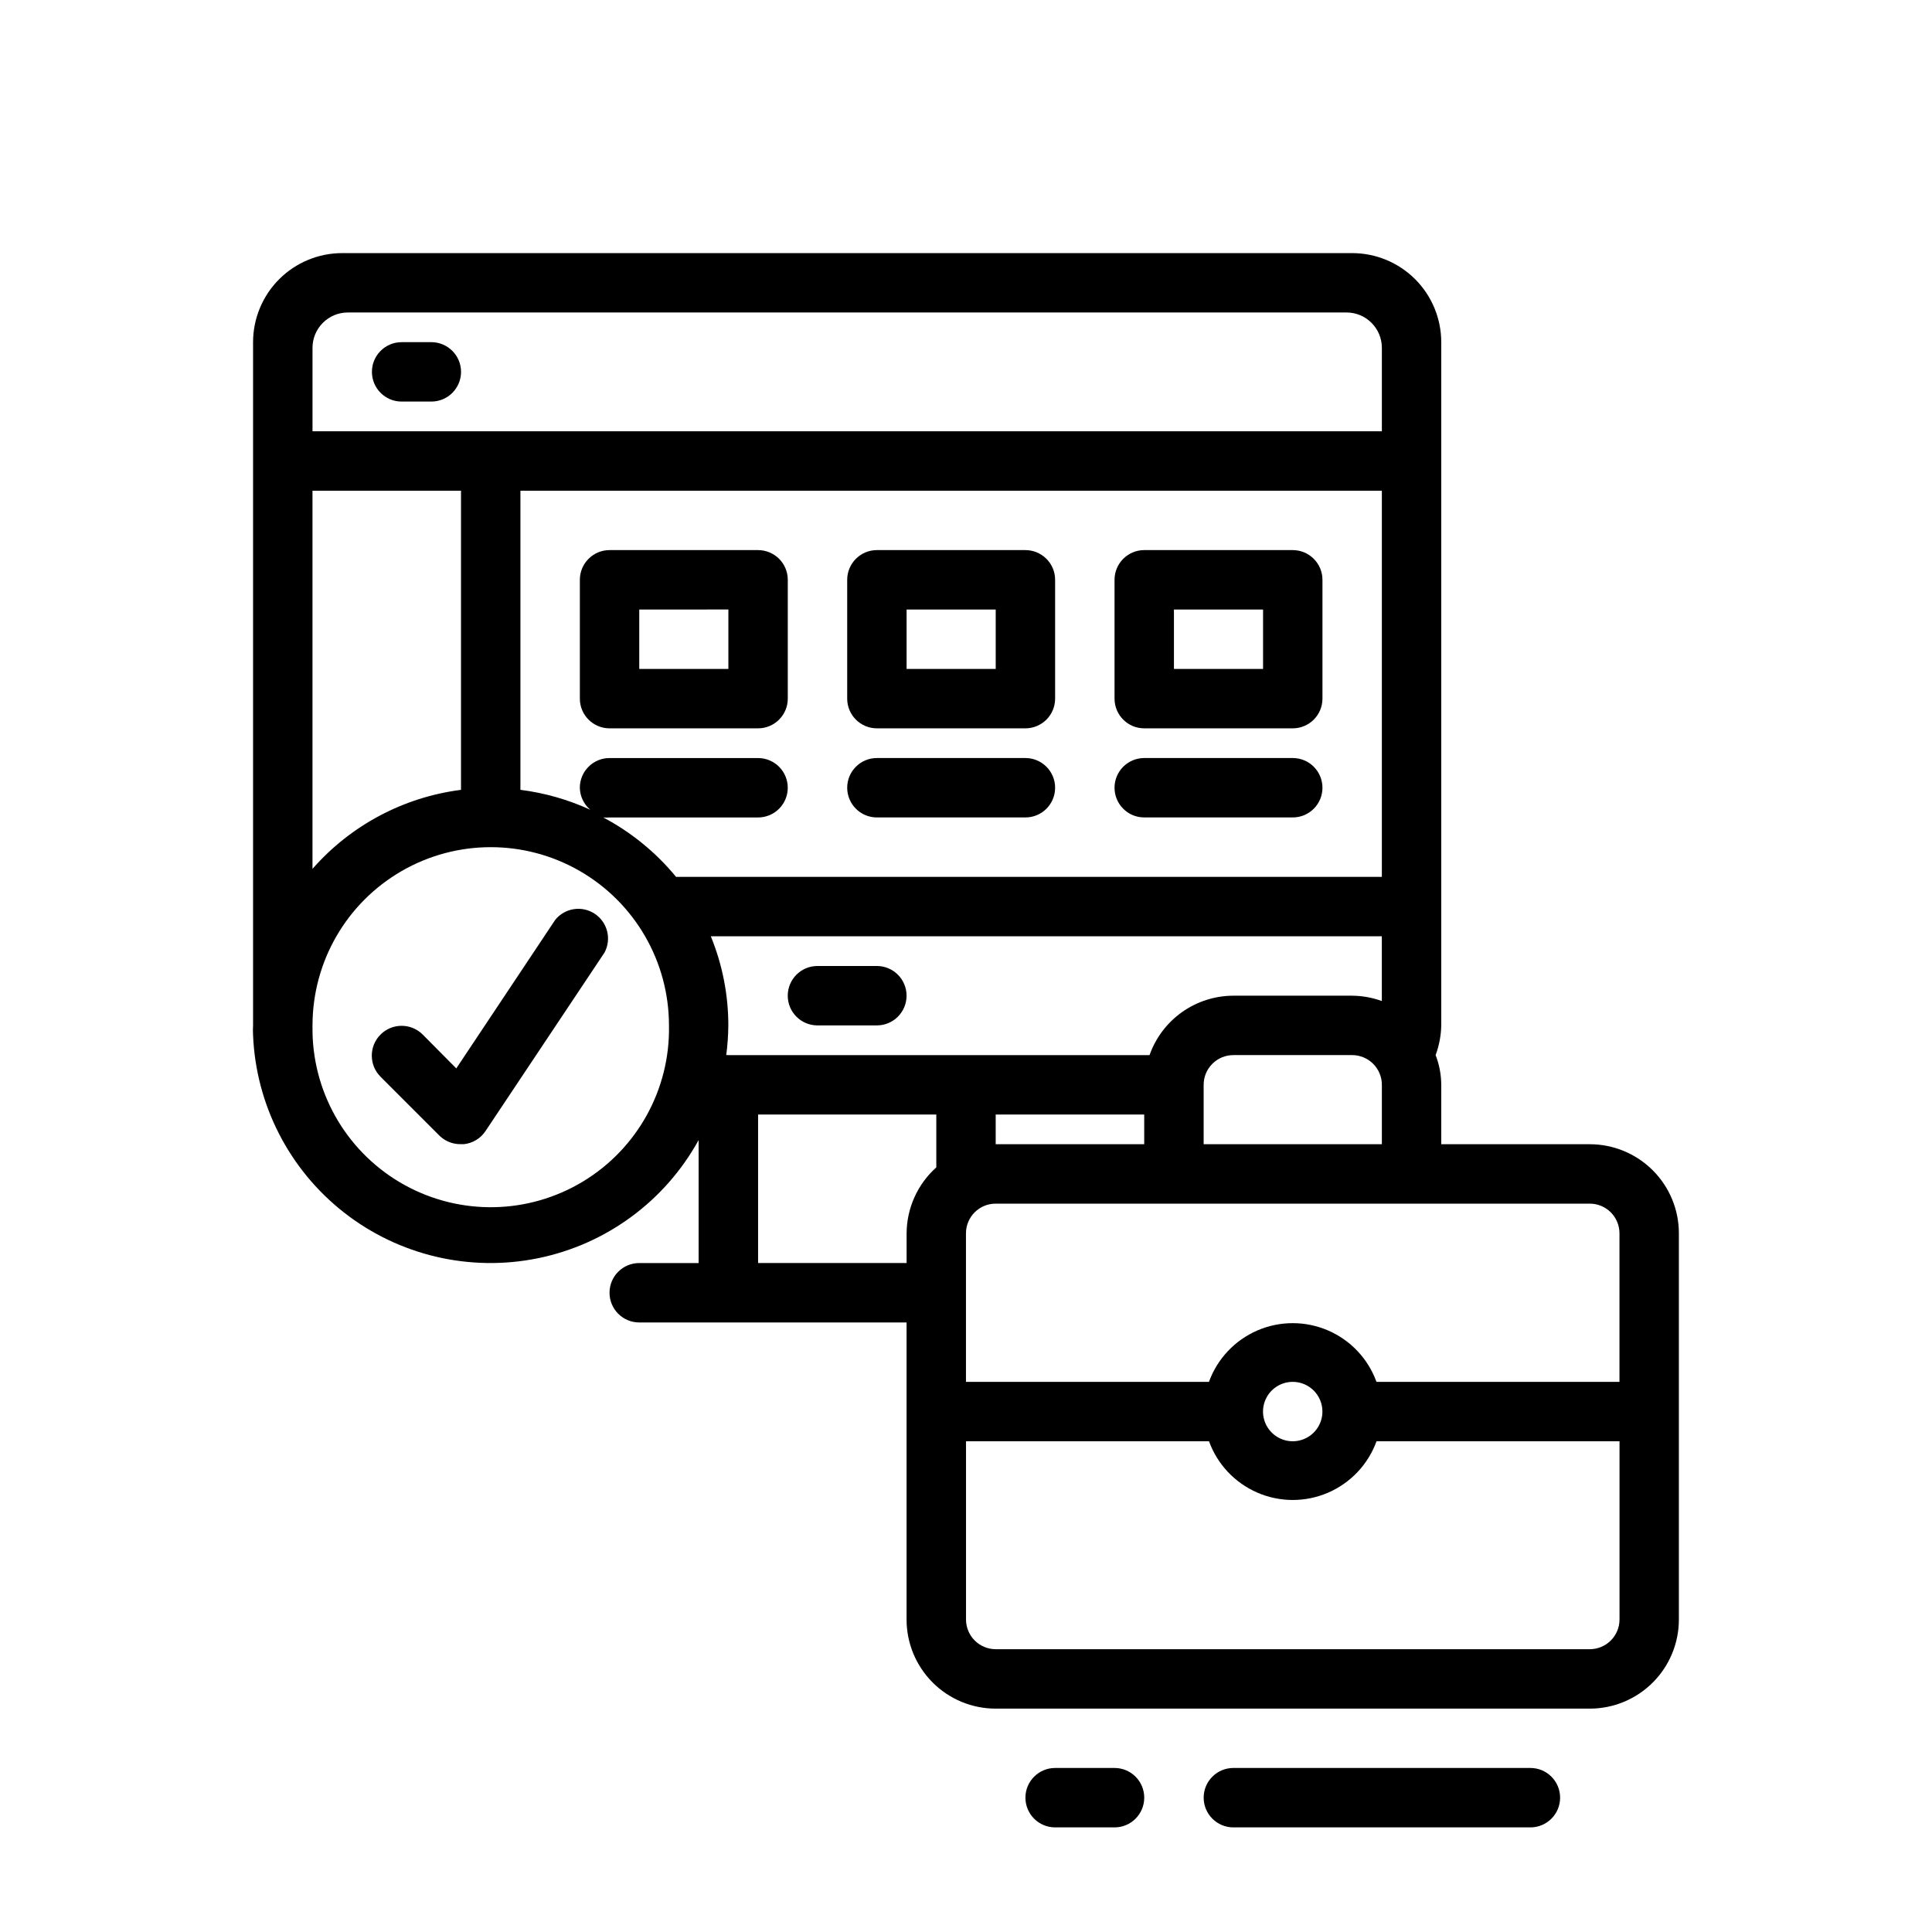
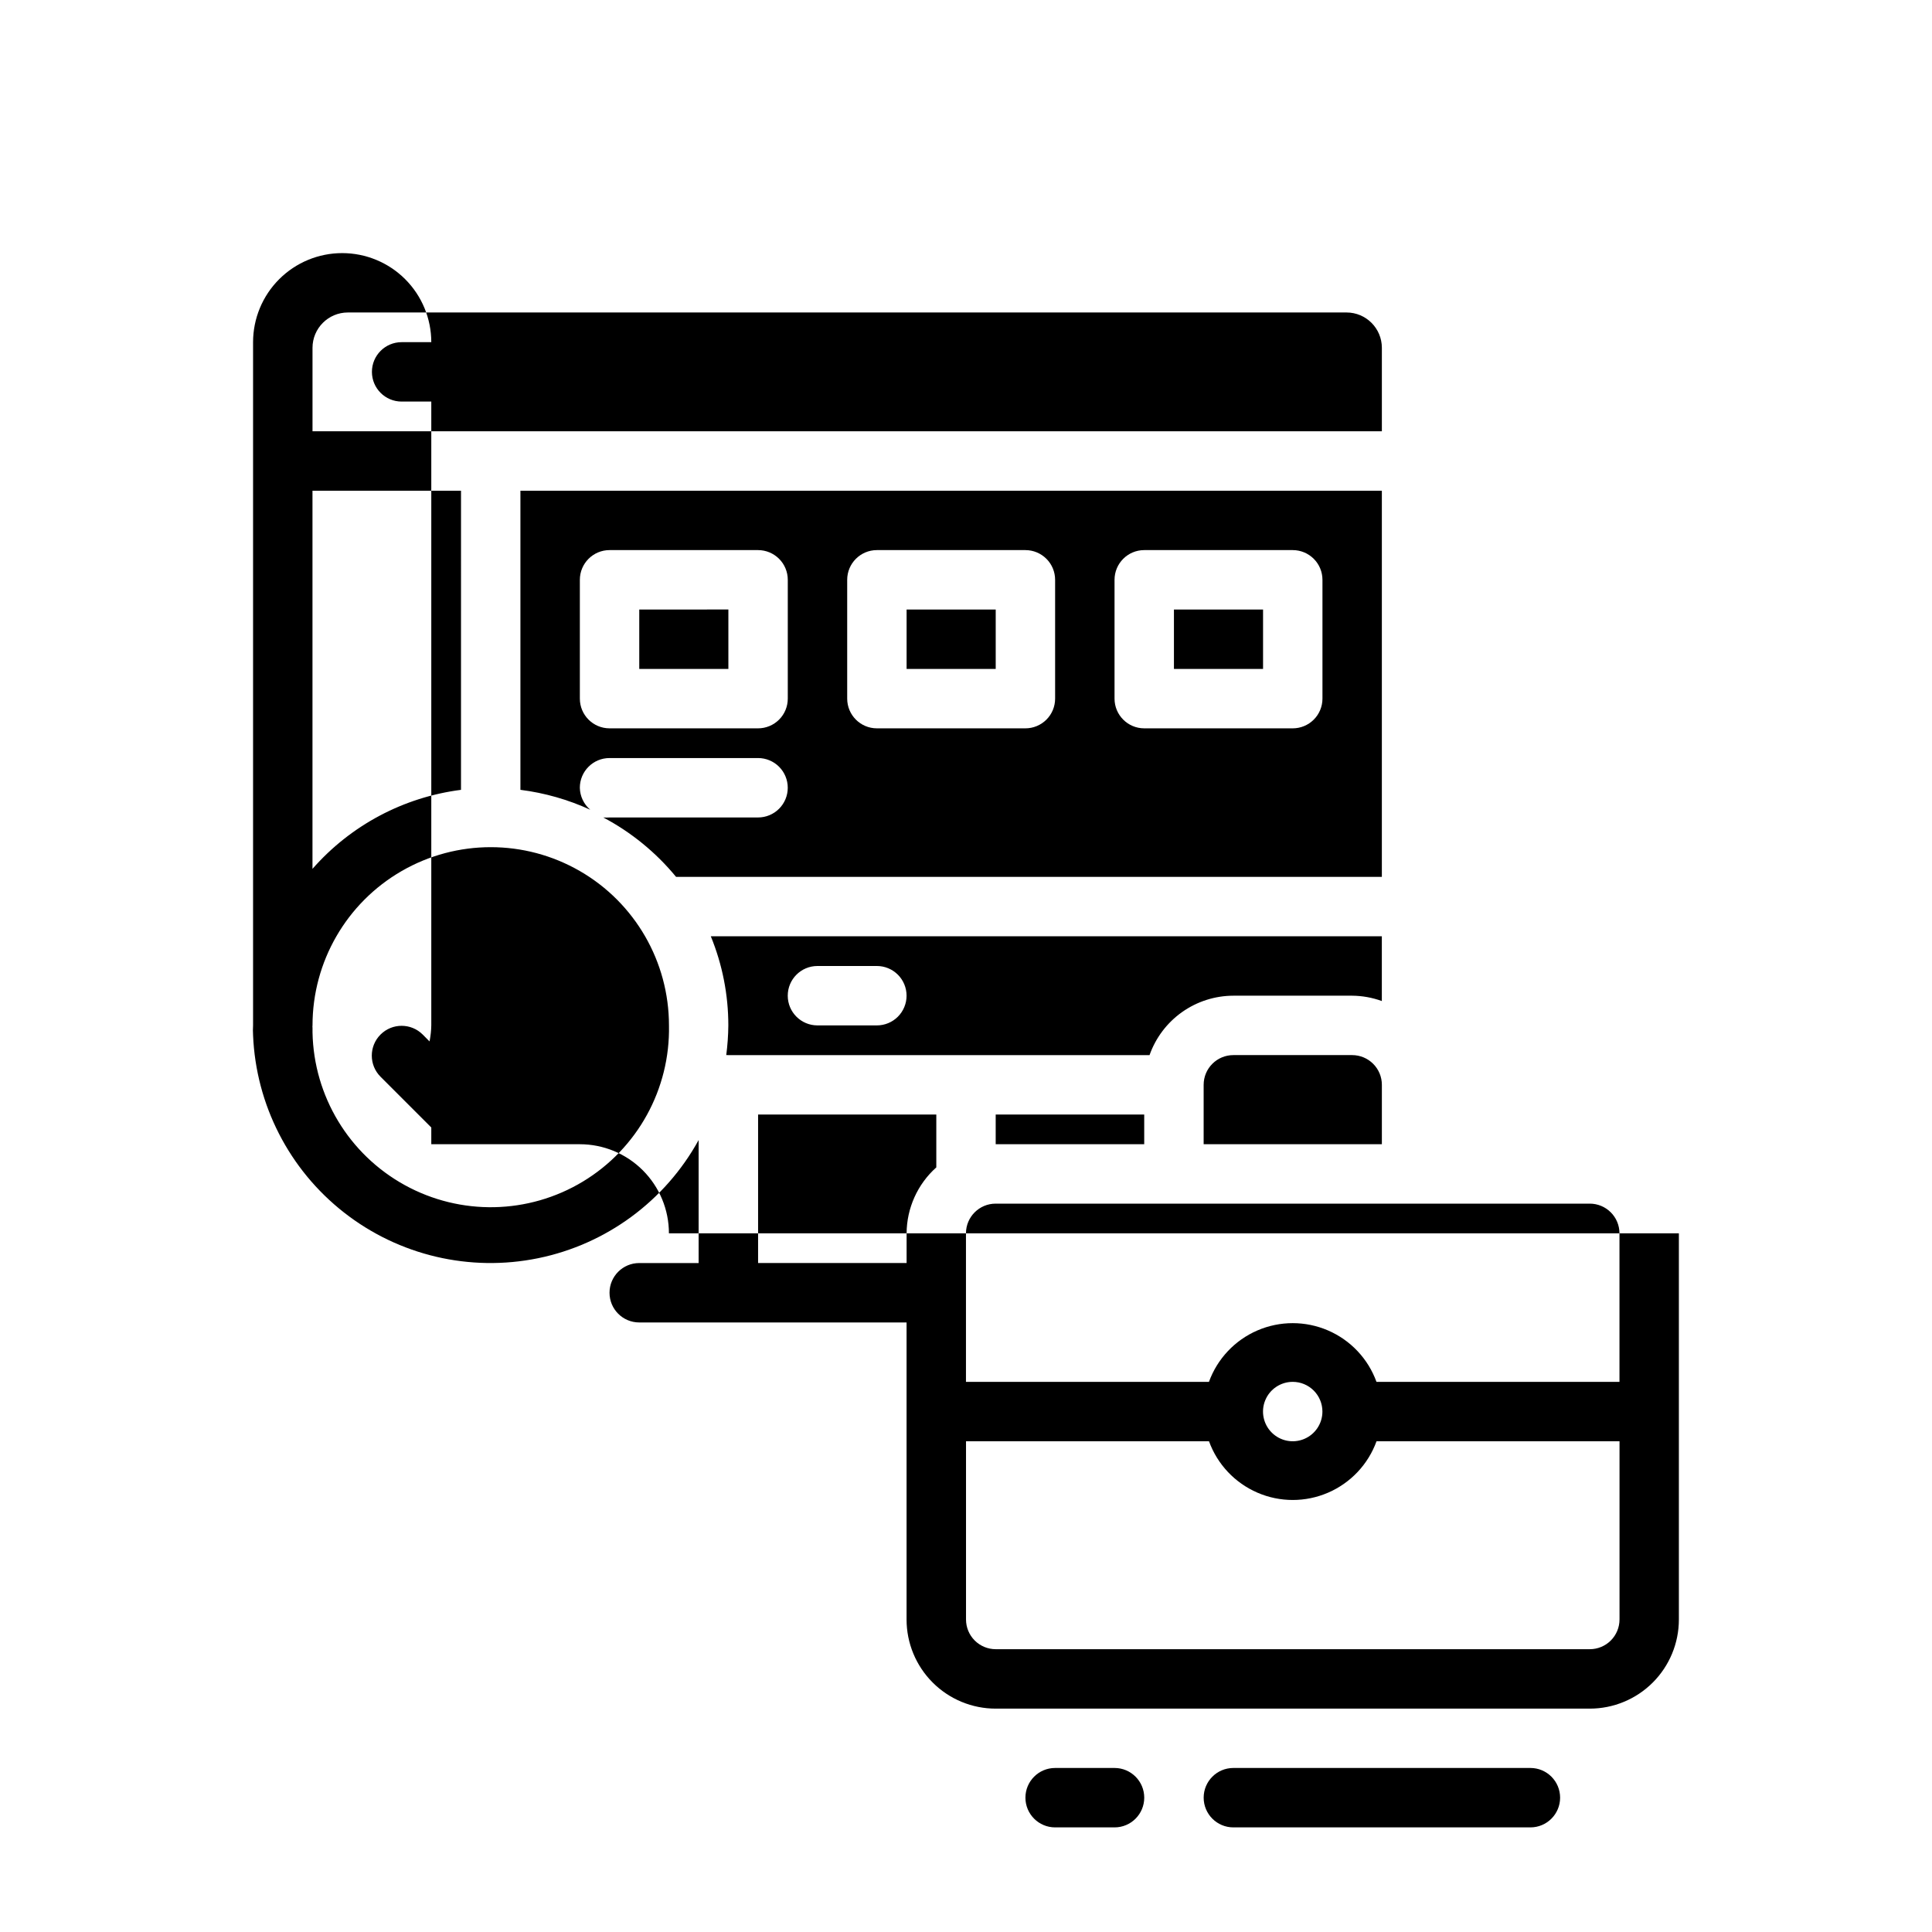
<svg xmlns="http://www.w3.org/2000/svg" fill="#000000" width="800px" height="800px" version="1.1" viewBox="144 144 512 512">
-   <path d="m384.25 407.87c0 2.086-0.828 4.09-2.305 5.566-1.477 1.477-3.481 2.305-5.566 2.305h-15.746c-4.348 0-7.871-3.523-7.871-7.871s3.523-7.871 7.871-7.871h15.746c2.086 0 4.09 0.828 5.566 2.305 1.477 1.477 2.305 3.477 2.305 5.566zm204.67 62.977v102.34c0 6.262-2.488 12.27-6.914 16.699-4.43 4.43-10.438 6.918-16.699 6.918h-157.44c-6.266 0-12.27-2.488-16.699-6.918-4.43-4.43-6.918-10.438-6.918-16.699v-78.723h-70.848c-4.348 0-7.871-3.523-7.871-7.871s3.523-7.871 7.871-7.871h15.742v-32.59c-8.906 16.168-24.457 27.613-42.543 31.309-18.086 3.699-36.883-0.727-51.418-12.102-14.539-11.371-23.355-28.551-24.117-46.996-0.055-0.863-0.055-1.73 0-2.598v-181.05c0-6.266 2.488-12.273 6.918-16.699 4.426-4.43 10.434-6.918 16.699-6.918h267.65c6.262 0 12.27 2.488 16.699 6.918 4.426 4.426 6.914 10.434 6.914 16.699v181.05c-0.051 2.691-0.559 5.352-1.492 7.871 0.977 2.512 1.48 5.18 1.492 7.875v15.742h39.363c6.262 0 12.27 2.488 16.699 6.918 4.426 4.43 6.914 10.434 6.914 16.699zm-23.617-7.871h-157.44c-4.348 0-7.871 3.523-7.871 7.871v39.359h64.395-0.004c2.223-6.117 6.867-11.047 12.84-13.625 5.973-2.578 12.746-2.578 18.719 0 5.977 2.578 10.621 7.508 12.84 13.625h64.395v-39.359c0-2.09-0.828-4.09-2.305-5.566-1.477-1.477-3.481-2.305-5.566-2.305zm-78.719 47.23c-3.184 0-6.055 1.918-7.273 4.859s-0.543 6.328 1.707 8.578c2.254 2.254 5.637 2.926 8.578 1.707 2.941-1.219 4.859-4.09 4.859-7.273 0-2.086-0.828-4.09-2.305-5.566-1.477-1.477-3.477-2.305-5.566-2.305zm-133.82-157.44c0 2.09-0.828 4.09-2.305 5.566-1.477 1.477-3.481 2.305-5.566 2.305h-39.359c-0.551 0.039-1.105 0.039-1.652 0 7.406 3.922 13.961 9.273 19.285 15.746h187.04v-102.34h-228.29v79.27c6.398 0.809 12.637 2.586 18.5 5.273-1.707-1.457-2.711-3.578-2.754-5.824 0-4.348 3.523-7.871 7.871-7.871h39.359c2.086 0 4.09 0.828 5.566 2.305 1.477 1.477 2.305 3.481 2.305 5.566zm-86.594 0.551 0.004-79.27h-39.363v100.21c10.129-11.547 24.129-18.992 39.363-20.941zm70.852 70.297h111.62c1.625-4.594 4.629-8.57 8.602-11.391 3.977-2.816 8.723-4.34 13.598-4.352h31.488c2.684 0.02 5.348 0.5 7.871 1.418v-17.164h-177.83c3.07 7.496 4.648 15.52 4.644 23.617-0.023 2.633-0.211 5.262-0.551 7.871zm70.848 23.617h39.359v-7.871h-39.359zm102.34 0v-15.742c0-2.09-0.828-4.09-2.305-5.566-1.477-1.477-3.481-2.309-5.566-2.309h-31.488c-4.348 0-7.871 3.527-7.871 7.875v15.742zm-274.02-220.42c-5.176 0-9.371 4.195-9.371 9.371v22.117h283.39v-22.117c0-5.176-4.195-9.371-9.367-9.371zm85.094 188.93c0-16.875-9-32.465-23.613-40.902-14.617-8.438-32.621-8.438-47.234 0-14.613 8.438-23.617 24.027-23.617 40.902-0.031 0.207-0.031 0.422 0 0.629v1.258 0 0.004c0.34 16.875 9.652 32.285 24.438 40.43 14.781 8.145 32.785 7.785 47.23-0.945 14.445-8.727 23.137-24.5 22.797-41.375zm62.977 62.977v-7.871c0.035-6.676 2.894-13.027 7.871-17.477v-14.012h-47.23v39.359zm188.93 94.465v-47.234h-64.395c-2.219 6.117-6.863 11.047-12.84 13.625-5.973 2.582-12.746 2.582-18.719 0-5.973-2.578-10.617-7.508-12.84-13.625h-64.391v47.234c0 2.086 0.828 4.09 2.305 5.566 1.477 1.477 3.477 2.305 5.566 2.305h157.44c2.086 0 4.09-0.828 5.566-2.305 1.477-1.477 2.305-3.481 2.305-5.566zm-220.42-244.04c0 2.09-0.828 4.094-2.305 5.566-1.477 1.477-3.481 2.309-5.566 2.309h-39.359c-4.348 0-7.871-3.527-7.871-7.875v-31.484c0-4.348 3.523-7.875 7.871-7.875h39.359c2.086 0 4.09 0.832 5.566 2.309 1.477 1.473 2.305 3.477 2.305 5.566zm-15.742-23.617-23.617 0.004v15.742h23.617zm31.488 23.617v-31.484c0-4.348 3.523-7.875 7.871-7.875h39.359c2.09 0 4.09 0.832 5.566 2.309 1.477 1.473 2.305 3.477 2.305 5.566v31.488-0.004c0 2.09-0.828 4.094-2.305 5.566-1.477 1.477-3.477 2.309-5.566 2.309h-39.359c-4.348 0-7.871-3.527-7.871-7.875zm15.742-7.871h23.617v-15.742h-23.617zm-7.871 39.359h39.359c4.348 0 7.871-3.523 7.871-7.871s-3.523-7.871-7.871-7.871h-39.359c-4.348 0-7.871 3.523-7.871 7.871s3.523 7.871 7.871 7.871zm62.977-31.488v-31.484c0-4.348 3.523-7.875 7.871-7.875h39.359c2.09 0 4.09 0.832 5.566 2.309 1.477 1.473 2.305 3.477 2.305 5.566v31.488-0.004c0 2.09-0.828 4.094-2.305 5.566-1.477 1.477-3.477 2.309-5.566 2.309h-39.359c-4.348 0-7.871-3.527-7.871-7.875zm15.742-7.871h23.617v-15.742h-23.617zm-7.871 39.359h39.359c4.348 0 7.871-3.523 7.871-7.871s-3.523-7.871-7.871-7.871h-39.359c-4.348 0-7.871 3.523-7.871 7.871s3.523 7.871 7.871 7.871zm-196.8-110.21h7.871c4.348 0 7.875-3.523 7.875-7.871s-3.527-7.871-7.875-7.871h-7.871c-4.348 0-7.871 3.523-7.871 7.871s3.523 7.871 7.871 7.871zm299.14 362.11h-78.719c-4.348 0-7.871 3.523-7.871 7.871 0 4.348 3.523 7.875 7.871 7.875h78.719c4.348 0 7.871-3.527 7.871-7.875 0-4.348-3.523-7.871-7.871-7.871zm-110.21 0h-15.746c-4.348 0-7.871 3.523-7.871 7.871 0 4.348 3.523 7.875 7.871 7.875h15.746c4.348 0 7.871-3.527 7.871-7.875 0-4.348-3.523-7.871-7.871-7.871zm-148.23-224.75-26.215 39.359-8.895-8.973c-3.086-3.086-8.094-3.086-11.18 0-3.086 3.086-3.086 8.09 0 11.176l15.746 15.746c1.512 1.414 3.519 2.18 5.59 2.125h0.789-0.004c2.352-0.258 4.461-1.559 5.746-3.543l31.488-47.23c1.922-3.582 0.801-8.039-2.59-10.285-3.387-2.246-7.926-1.539-10.477 1.625z" />
+   <path d="m384.25 407.87c0 2.086-0.828 4.09-2.305 5.566-1.477 1.477-3.481 2.305-5.566 2.305h-15.746c-4.348 0-7.871-3.523-7.871-7.871s3.523-7.871 7.871-7.871h15.746c2.086 0 4.09 0.828 5.566 2.305 1.477 1.477 2.305 3.477 2.305 5.566zm204.67 62.977v102.34c0 6.262-2.488 12.27-6.914 16.699-4.43 4.43-10.438 6.918-16.699 6.918h-157.44c-6.266 0-12.27-2.488-16.699-6.918-4.43-4.43-6.918-10.438-6.918-16.699v-78.723h-70.848c-4.348 0-7.871-3.523-7.871-7.871s3.523-7.871 7.871-7.871h15.742v-32.59c-8.906 16.168-24.457 27.613-42.543 31.309-18.086 3.699-36.883-0.727-51.418-12.102-14.539-11.371-23.355-28.551-24.117-46.996-0.055-0.863-0.055-1.73 0-2.598v-181.05c0-6.266 2.488-12.273 6.918-16.699 4.426-4.43 10.434-6.918 16.699-6.918c6.262 0 12.27 2.488 16.699 6.918 4.426 4.426 6.914 10.434 6.914 16.699v181.05c-0.051 2.691-0.559 5.352-1.492 7.871 0.977 2.512 1.48 5.18 1.492 7.875v15.742h39.363c6.262 0 12.27 2.488 16.699 6.918 4.426 4.43 6.914 10.434 6.914 16.699zm-23.617-7.871h-157.44c-4.348 0-7.871 3.523-7.871 7.871v39.359h64.395-0.004c2.223-6.117 6.867-11.047 12.84-13.625 5.973-2.578 12.746-2.578 18.719 0 5.977 2.578 10.621 7.508 12.84 13.625h64.395v-39.359c0-2.09-0.828-4.09-2.305-5.566-1.477-1.477-3.481-2.305-5.566-2.305zm-78.719 47.23c-3.184 0-6.055 1.918-7.273 4.859s-0.543 6.328 1.707 8.578c2.254 2.254 5.637 2.926 8.578 1.707 2.941-1.219 4.859-4.09 4.859-7.273 0-2.086-0.828-4.09-2.305-5.566-1.477-1.477-3.477-2.305-5.566-2.305zm-133.82-157.44c0 2.09-0.828 4.09-2.305 5.566-1.477 1.477-3.481 2.305-5.566 2.305h-39.359c-0.551 0.039-1.105 0.039-1.652 0 7.406 3.922 13.961 9.273 19.285 15.746h187.04v-102.34h-228.29v79.27c6.398 0.809 12.637 2.586 18.5 5.273-1.707-1.457-2.711-3.578-2.754-5.824 0-4.348 3.523-7.871 7.871-7.871h39.359c2.086 0 4.09 0.828 5.566 2.305 1.477 1.477 2.305 3.481 2.305 5.566zm-86.594 0.551 0.004-79.27h-39.363v100.21c10.129-11.547 24.129-18.992 39.363-20.941zm70.852 70.297h111.62c1.625-4.594 4.629-8.57 8.602-11.391 3.977-2.816 8.723-4.34 13.598-4.352h31.488c2.684 0.02 5.348 0.5 7.871 1.418v-17.164h-177.83c3.07 7.496 4.648 15.52 4.644 23.617-0.023 2.633-0.211 5.262-0.551 7.871zm70.848 23.617h39.359v-7.871h-39.359zm102.34 0v-15.742c0-2.09-0.828-4.09-2.305-5.566-1.477-1.477-3.481-2.309-5.566-2.309h-31.488c-4.348 0-7.871 3.527-7.871 7.875v15.742zm-274.02-220.42c-5.176 0-9.371 4.195-9.371 9.371v22.117h283.39v-22.117c0-5.176-4.195-9.371-9.367-9.371zm85.094 188.93c0-16.875-9-32.465-23.613-40.902-14.617-8.438-32.621-8.438-47.234 0-14.613 8.438-23.617 24.027-23.617 40.902-0.031 0.207-0.031 0.422 0 0.629v1.258 0 0.004c0.34 16.875 9.652 32.285 24.438 40.43 14.781 8.145 32.785 7.785 47.23-0.945 14.445-8.727 23.137-24.5 22.797-41.375zm62.977 62.977v-7.871c0.035-6.676 2.894-13.027 7.871-17.477v-14.012h-47.23v39.359zm188.93 94.465v-47.234h-64.395c-2.219 6.117-6.863 11.047-12.84 13.625-5.973 2.582-12.746 2.582-18.719 0-5.973-2.578-10.617-7.508-12.84-13.625h-64.391v47.234c0 2.086 0.828 4.09 2.305 5.566 1.477 1.477 3.477 2.305 5.566 2.305h157.44c2.086 0 4.09-0.828 5.566-2.305 1.477-1.477 2.305-3.481 2.305-5.566zm-220.42-244.04c0 2.09-0.828 4.094-2.305 5.566-1.477 1.477-3.481 2.309-5.566 2.309h-39.359c-4.348 0-7.871-3.527-7.871-7.875v-31.484c0-4.348 3.523-7.875 7.871-7.875h39.359c2.086 0 4.09 0.832 5.566 2.309 1.477 1.473 2.305 3.477 2.305 5.566zm-15.742-23.617-23.617 0.004v15.742h23.617zm31.488 23.617v-31.484c0-4.348 3.523-7.875 7.871-7.875h39.359c2.09 0 4.09 0.832 5.566 2.309 1.477 1.473 2.305 3.477 2.305 5.566v31.488-0.004c0 2.09-0.828 4.094-2.305 5.566-1.477 1.477-3.477 2.309-5.566 2.309h-39.359c-4.348 0-7.871-3.527-7.871-7.875zm15.742-7.871h23.617v-15.742h-23.617zm-7.871 39.359h39.359c4.348 0 7.871-3.523 7.871-7.871s-3.523-7.871-7.871-7.871h-39.359c-4.348 0-7.871 3.523-7.871 7.871s3.523 7.871 7.871 7.871zm62.977-31.488v-31.484c0-4.348 3.523-7.875 7.871-7.875h39.359c2.09 0 4.09 0.832 5.566 2.309 1.477 1.473 2.305 3.477 2.305 5.566v31.488-0.004c0 2.09-0.828 4.094-2.305 5.566-1.477 1.477-3.477 2.309-5.566 2.309h-39.359c-4.348 0-7.871-3.527-7.871-7.875zm15.742-7.871h23.617v-15.742h-23.617zm-7.871 39.359h39.359c4.348 0 7.871-3.523 7.871-7.871s-3.523-7.871-7.871-7.871h-39.359c-4.348 0-7.871 3.523-7.871 7.871s3.523 7.871 7.871 7.871zm-196.8-110.21h7.871c4.348 0 7.875-3.523 7.875-7.871s-3.527-7.871-7.875-7.871h-7.871c-4.348 0-7.871 3.523-7.871 7.871s3.523 7.871 7.871 7.871zm299.14 362.11h-78.719c-4.348 0-7.871 3.523-7.871 7.871 0 4.348 3.523 7.875 7.871 7.875h78.719c4.348 0 7.871-3.527 7.871-7.875 0-4.348-3.523-7.871-7.871-7.871zm-110.21 0h-15.746c-4.348 0-7.871 3.523-7.871 7.871 0 4.348 3.523 7.875 7.871 7.875h15.746c4.348 0 7.871-3.527 7.871-7.875 0-4.348-3.523-7.871-7.871-7.871zm-148.23-224.75-26.215 39.359-8.895-8.973c-3.086-3.086-8.094-3.086-11.18 0-3.086 3.086-3.086 8.09 0 11.176l15.746 15.746c1.512 1.414 3.519 2.18 5.59 2.125h0.789-0.004c2.352-0.258 4.461-1.559 5.746-3.543l31.488-47.23c1.922-3.582 0.801-8.039-2.59-10.285-3.387-2.246-7.926-1.539-10.477 1.625z" />
</svg>